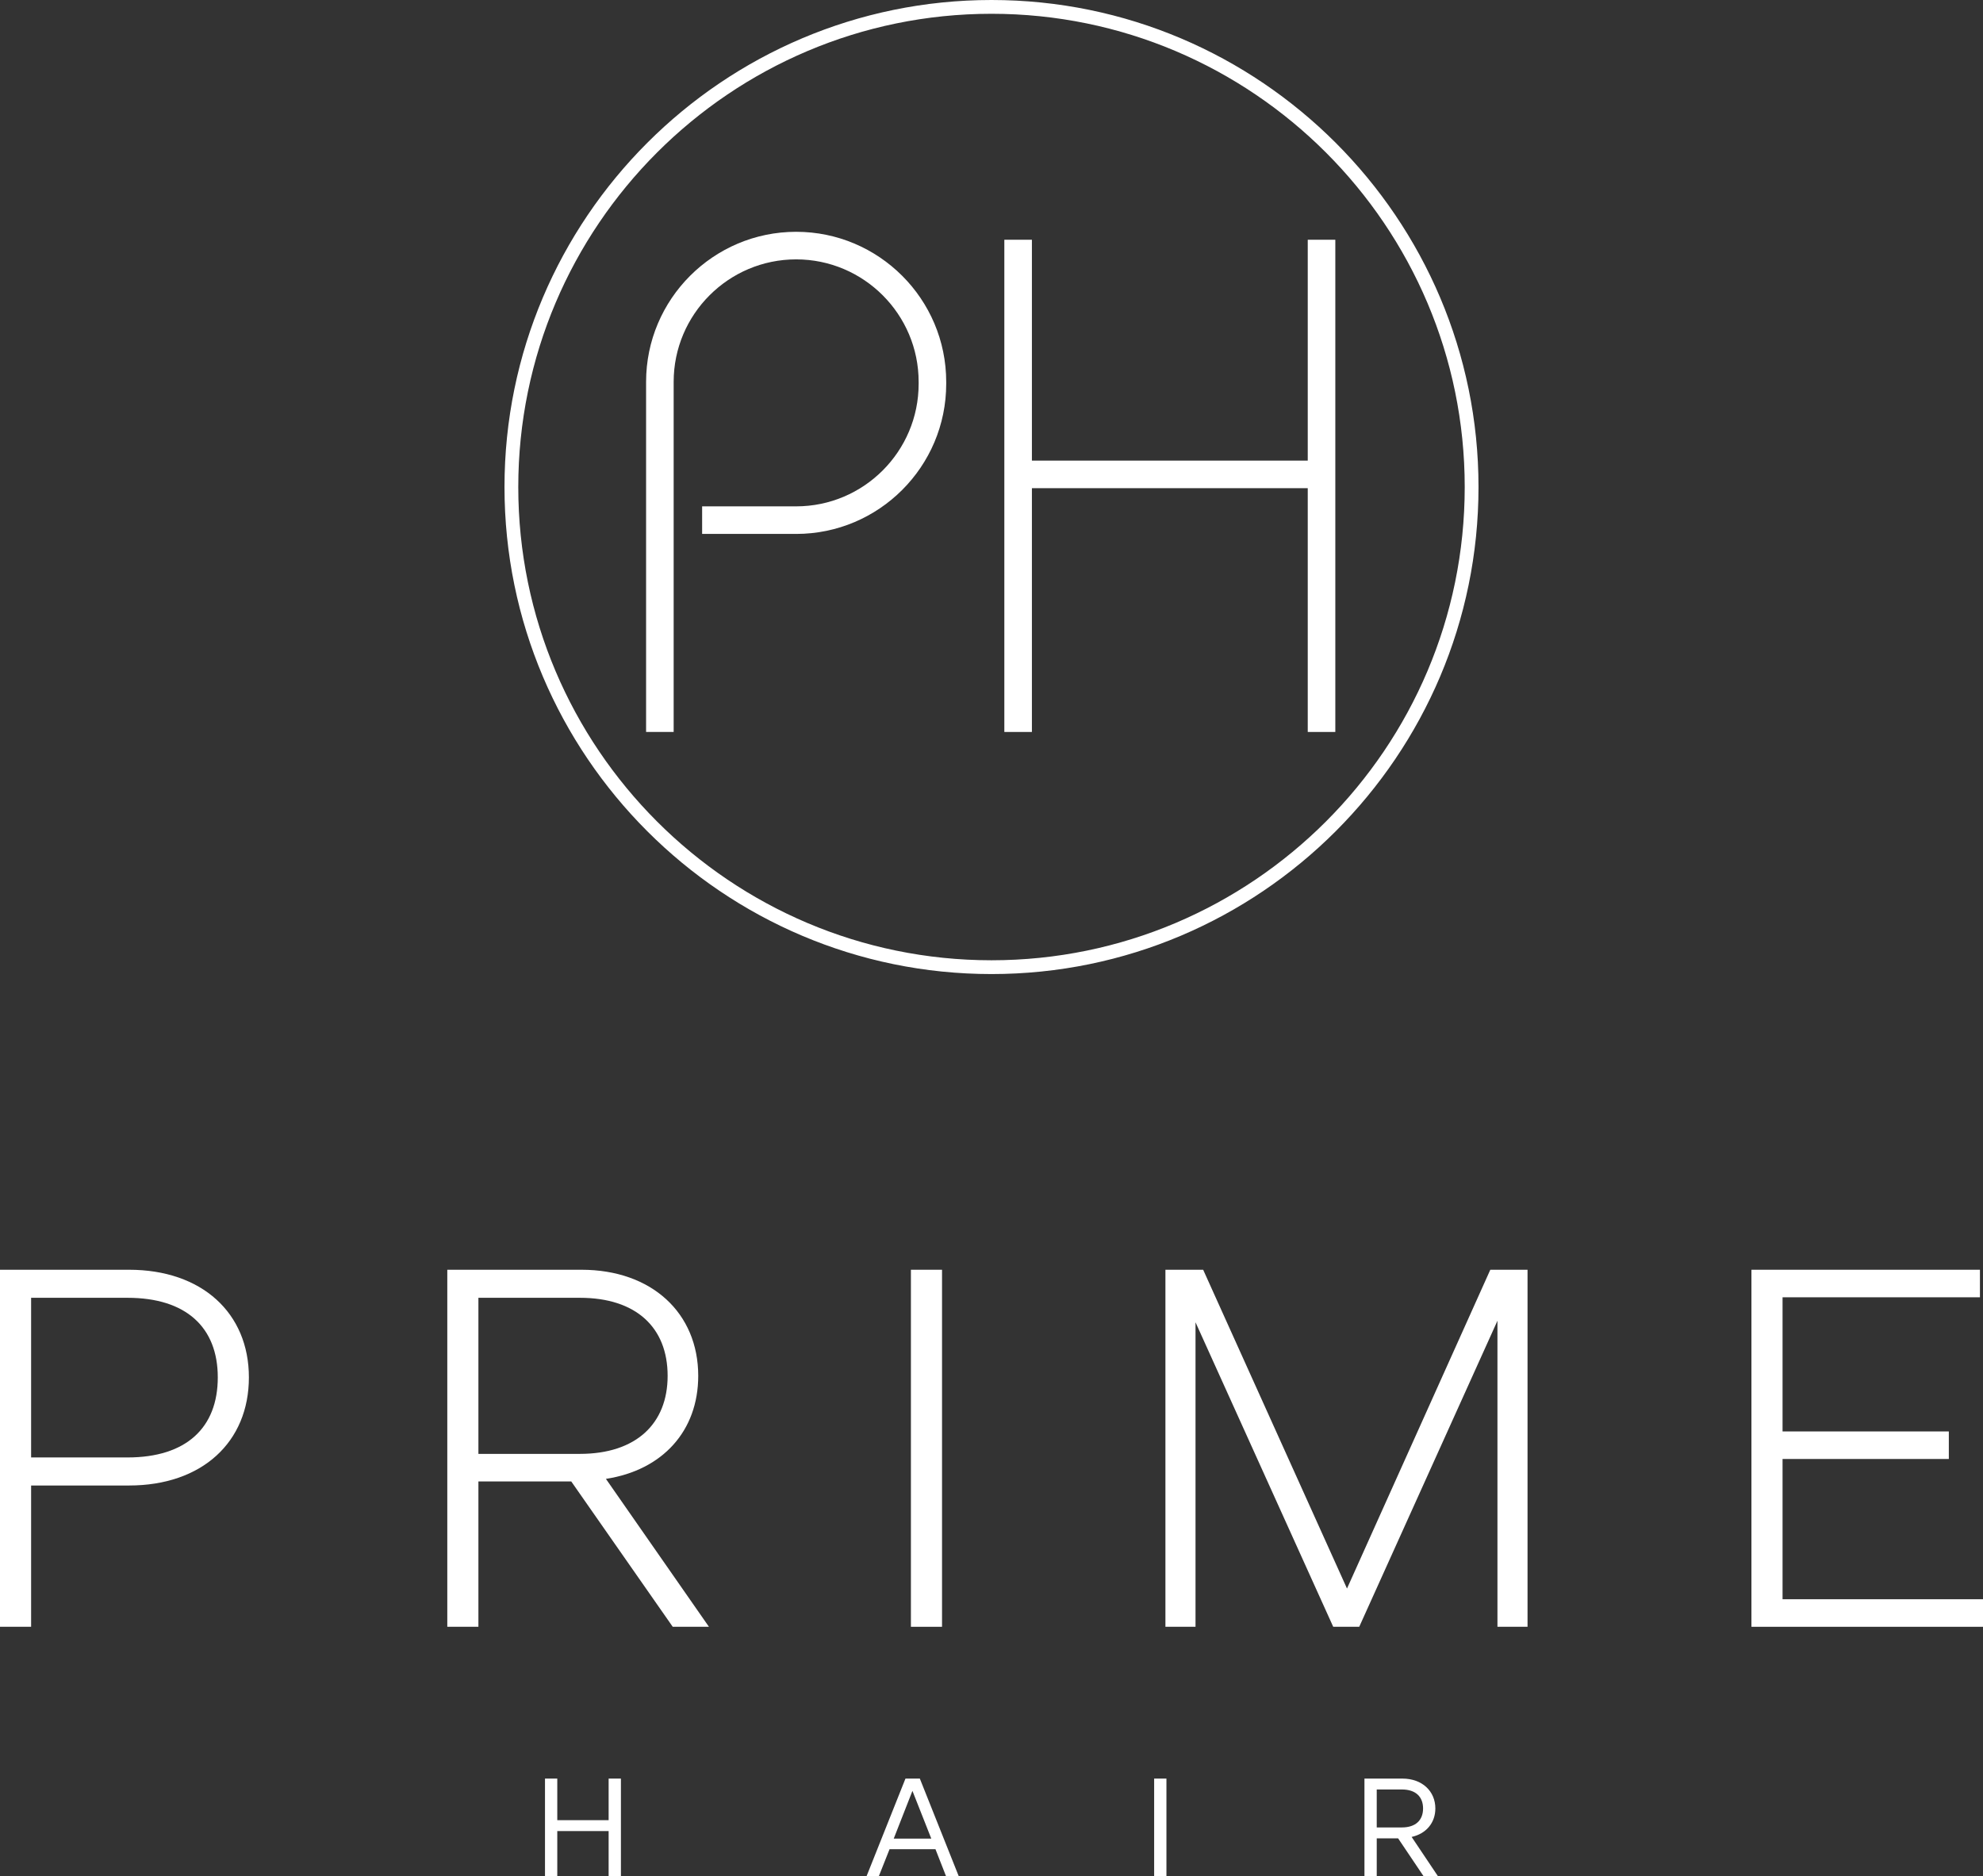
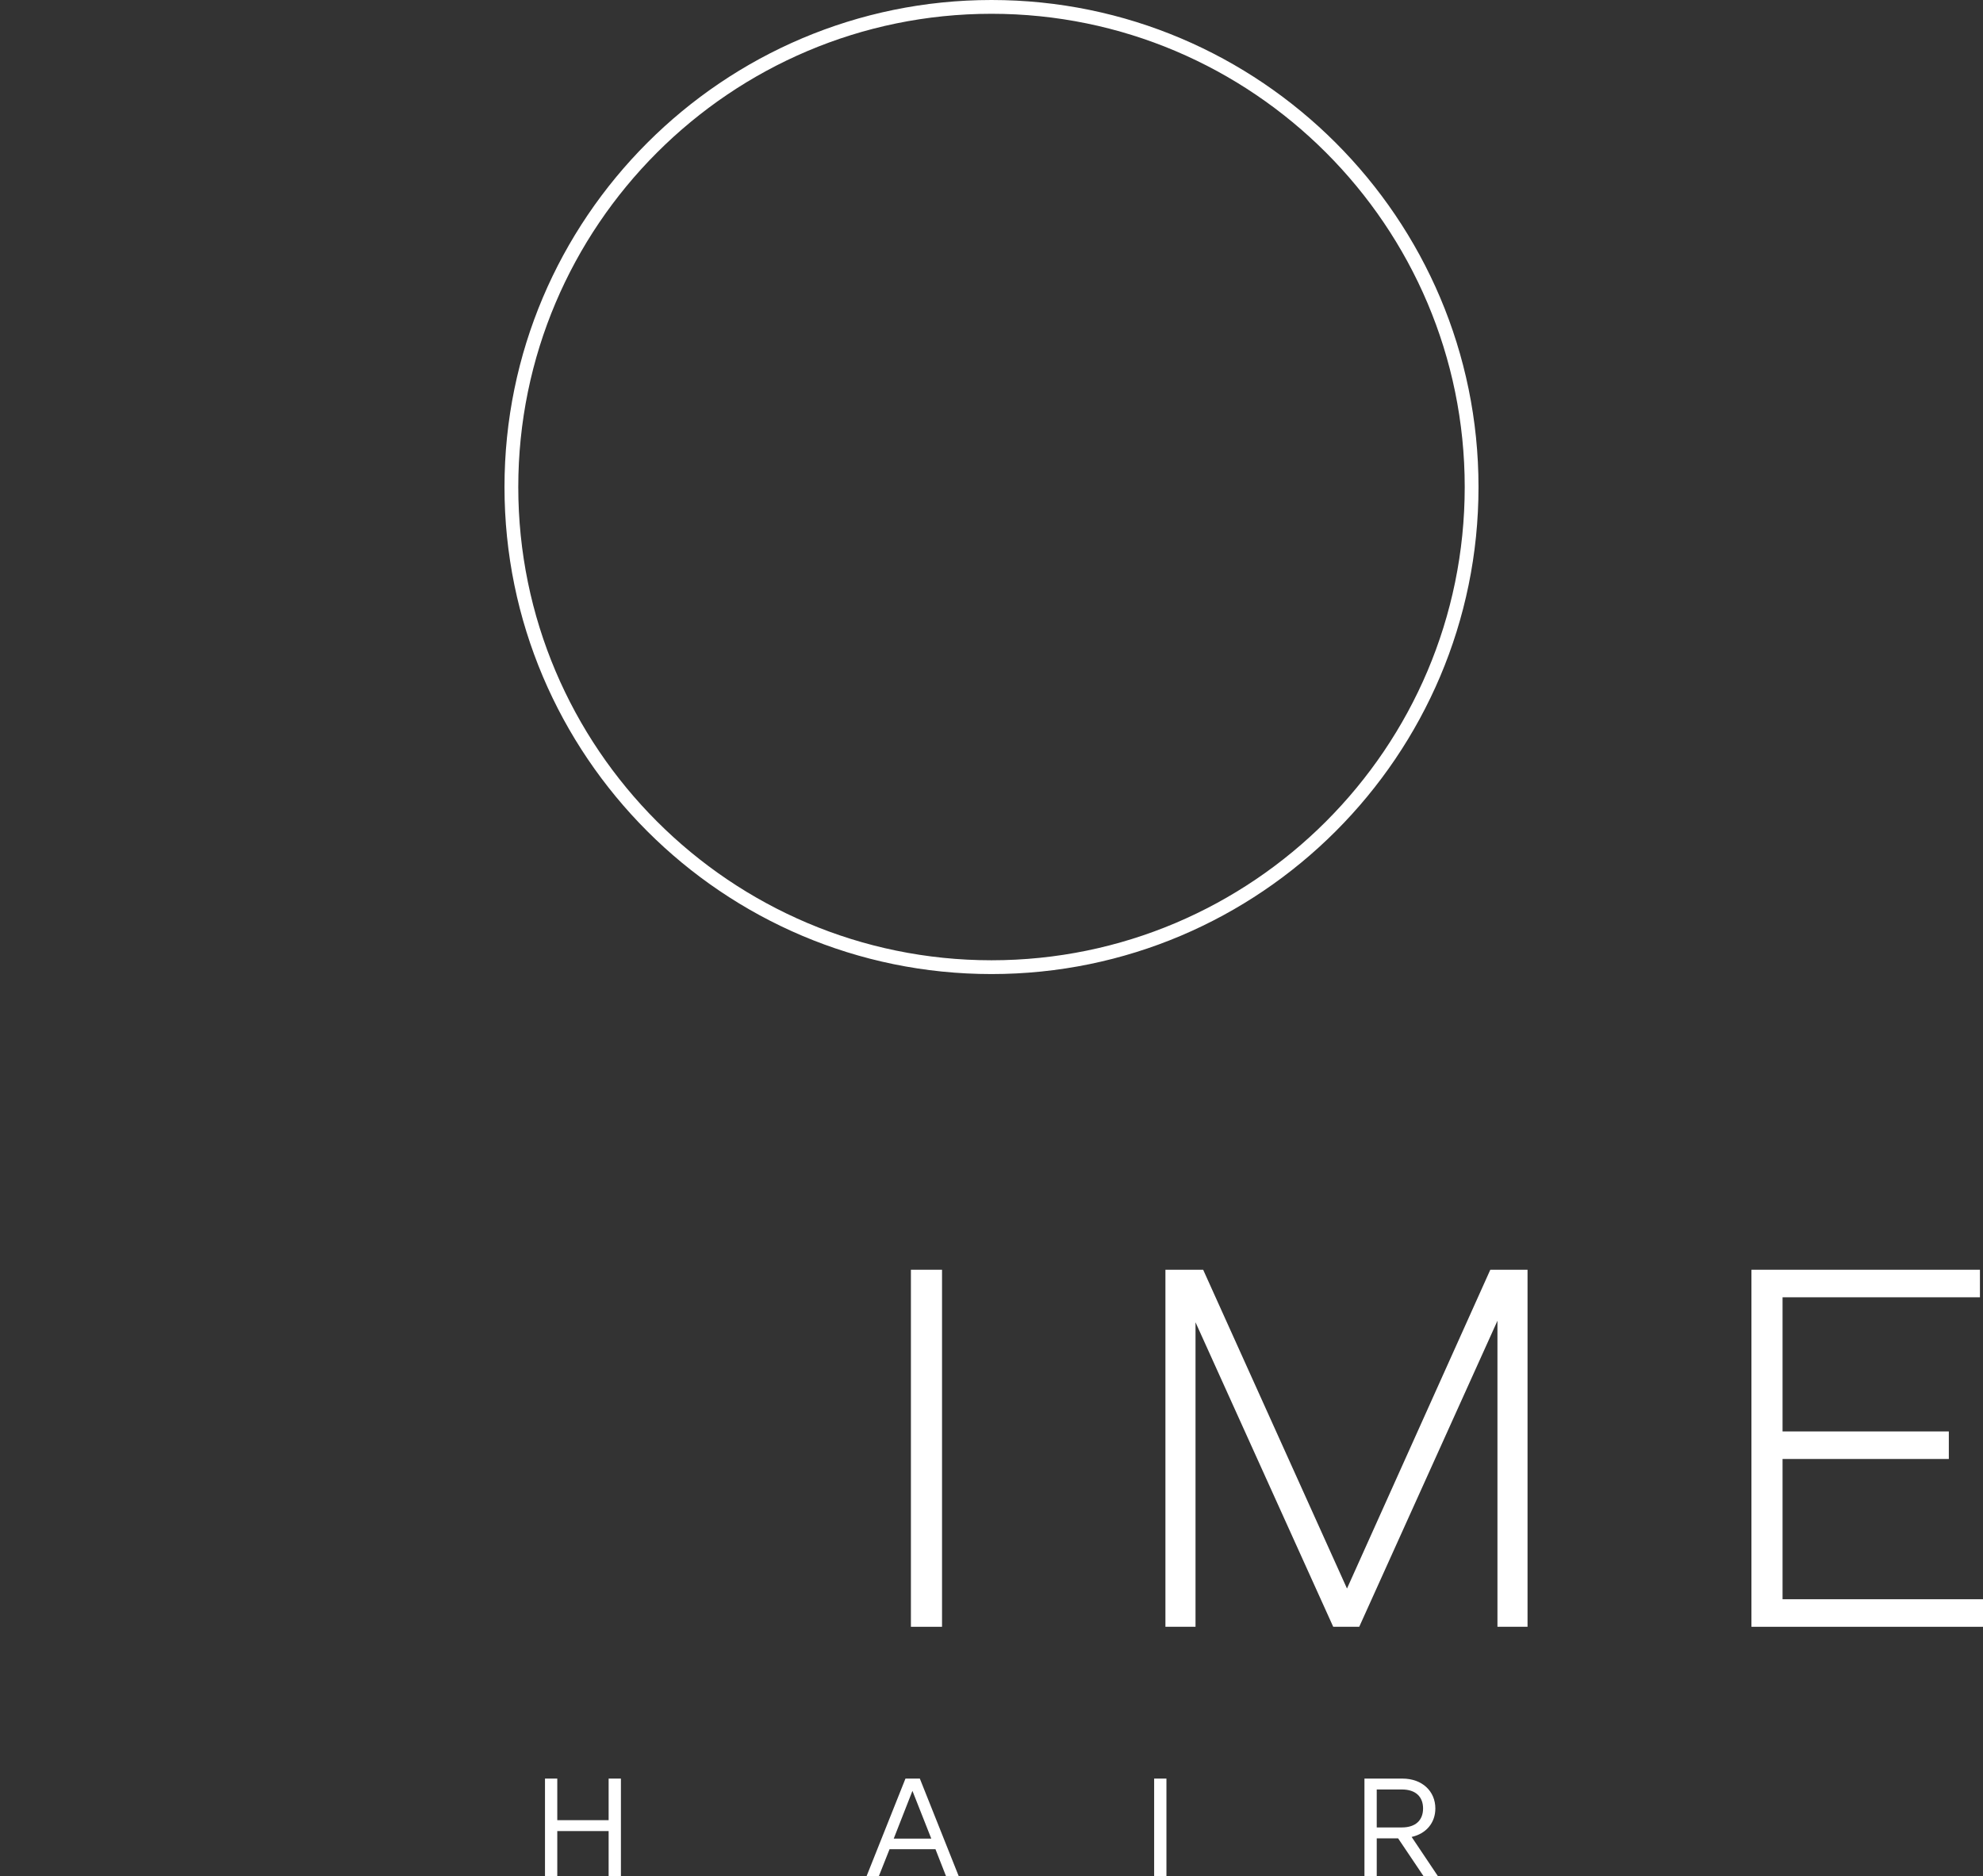
<svg xmlns="http://www.w3.org/2000/svg" xml:space="preserve" style="enable-background:new 0 0 863.136 816.65;" viewBox="0 0 863.136 816.65" y="0px" x="0px" id="Layer_1" version="1.1">
  <rect x="0" y="0" width="863.136" height="816.65" fill="#333333" stroke="none" />
  <style type="text/css">
	.st0{fill:#FFFFFF;}
</style>
  <g>
-     <path d="M0,552.656h56.166c31.746,0,52.17,18.87,52.17,46.843   c0,28.193-20.424,47.063-52.17,47.063H13.542v61.494H0V552.656z M55.5,634.352   c25.53,0,39.294-12.876,39.294-34.854c0-21.757-13.764-34.633-39.294-34.633H13.542v69.486H55.5z" class="st0" />
-     <path d="M194.694,552.656h58.386c30.636,0,50.838,18.87,50.838,46.177   c0,23.976-15.54,41.069-40.182,44.844l44.844,64.38h-15.762l-44.178-63.271h-40.404v63.271h-13.542   V552.656z M252.414,632.798c24.42,0,38.184-13.099,38.184-33.966c0-21.091-13.764-33.967-38.184-33.967   h-44.178v67.933H252.414z" class="st0" />
    <path d="M396.492,552.656h13.542v155.4h-13.542V552.656z" class="st0" />
    <path d="M507.27,552.656h16.428l62.604,138.75l62.382-138.75h16.206v155.4h-13.098v-133.2   l-60.162,133.2h-11.322l-59.939-132.534v132.534h-13.099V552.656z" class="st0" />
    <path d="M762.348,552.656h99.456v11.988h-85.914v58.386h72.372v11.988h-72.372v61.05h87.246   v11.988H762.348V552.656z" class="st0" />
  </g>
  <g>
    <path d="M264.919,796.968h-22.354v19.682h-5.346v-42.521h5.346v18.102h22.354v-18.102h5.346v42.521   h-5.346V796.968z" class="st0" />
    <path d="M394.119,774.128h6.257l16.948,42.521h-5.528l-4.617-11.784h-19.985l-4.678,11.784   h-5.345L394.119,774.128z M405.357,800.249l-8.201-20.774l-8.14,20.774H405.357z" class="st0" />
    <path d="M502.363,774.128h5.346v42.521h-5.346V774.128z" class="st0" />
    <path d="M593.903,774.128h16.523c8.626,0,14.336,5.527,14.336,12.999   c0,6.257-4.01,10.995-10.327,12.393l11.481,17.13h-6.257l-11.117-16.522h-9.294v16.522h-5.346   V774.128z M610.183,795.389c6.074,0,9.233-3.22,9.233-8.262s-3.159-8.261-9.233-8.261h-10.935v16.522   H610.183z" class="st0" />
  </g>
  <g>
    <path d="M431.568,0C314.683,0,219.589,95.093,219.589,211.979s95.093,211.978,211.979,211.978   c116.886,0,211.979-95.093,211.979-211.978S548.454,0,431.568,0z M431.568,417.957   c-113.577,0-205.979-92.401-205.979-205.978C225.589,98.401,317.991,6,431.568,6   s205.979,92.401,205.979,205.979C637.546,325.555,545.145,417.957,431.568,417.957z" class="st0" />
-     <polygon points="569.221,104.348 569.221,200.479 449.156,200.479 449.156,104.348    437.156,104.348 437.156,318.587 449.156,318.587 449.156,212.479 569.221,212.479 569.221,318.587    581.221,318.587 581.221,104.348" class="st0" />
-     <path d="M346.538,100.891c-36.015,0-65.316,29.301-65.316,65.316v152.379h12V166.208   c0-29.399,23.917-53.316,53.316-53.316s53.316,23.917,53.316,53.316v0.866   c0,29.399-23.917,53.316-53.316,53.316h-40.925v12h40.925c36.016,0,65.316-29.301,65.316-65.316v-0.866   C411.854,130.192,382.553,100.891,346.538,100.891z" class="st0" />
  </g>
</svg>